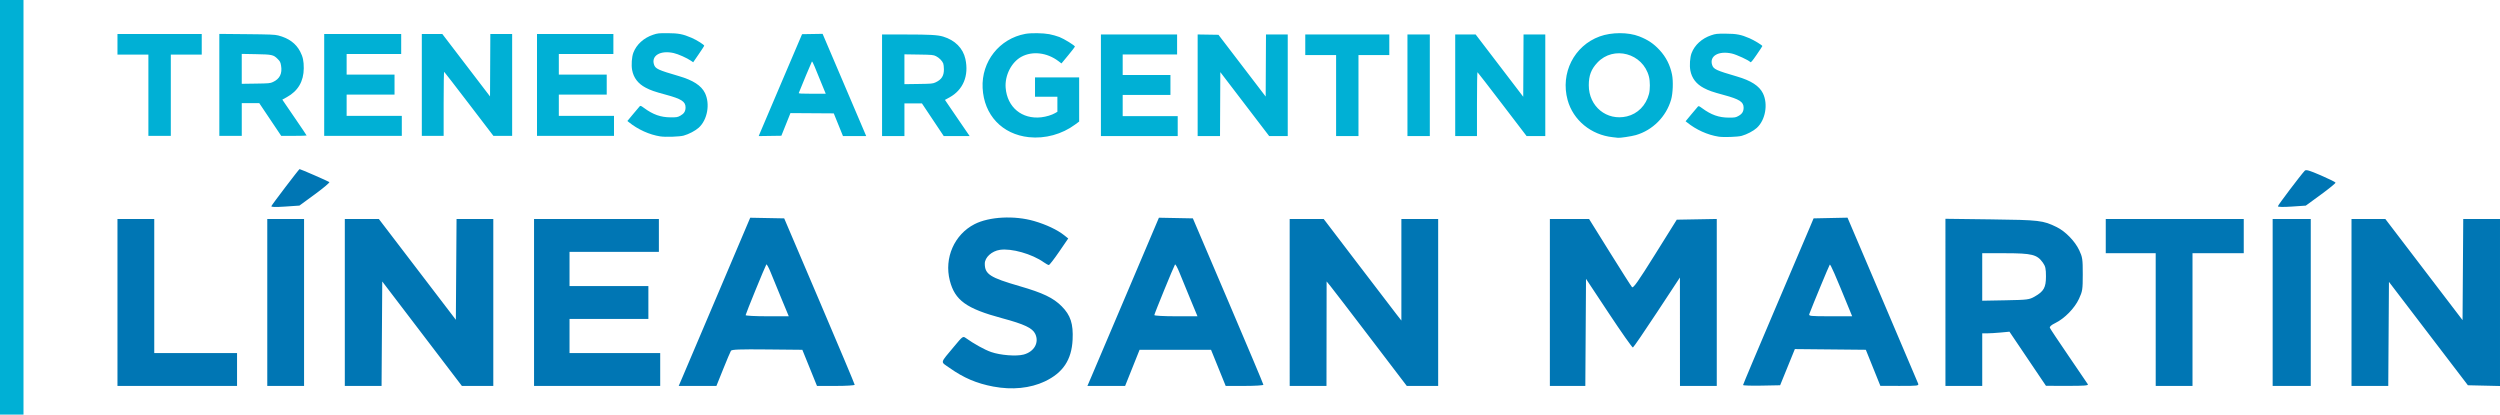
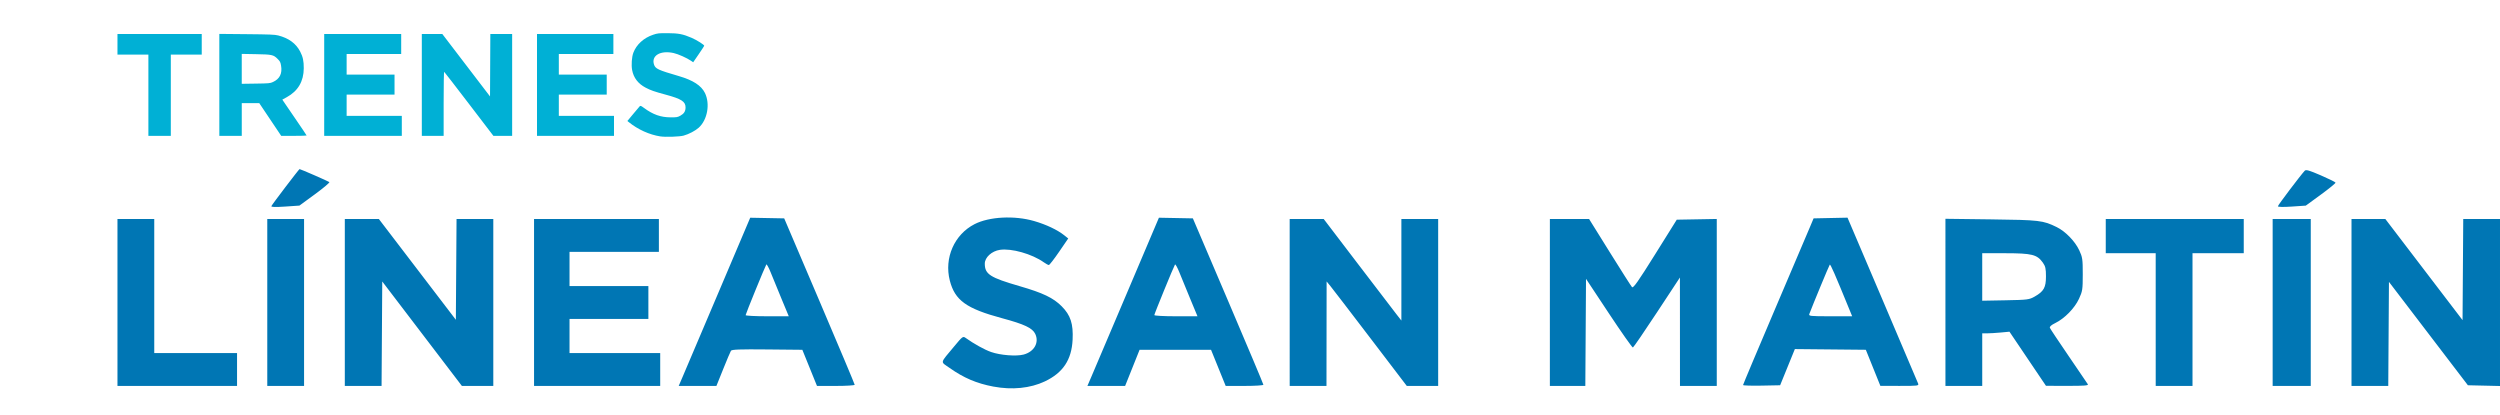
<svg xmlns="http://www.w3.org/2000/svg" width="478.626mm" height="79.375mm" viewBox="0 0 478.626 79.375" version="1.1" id="svg5">
  <defs id="defs2" />
  <g id="layer1" transform="translate(171.635,-18.885)">
    <g id="g854" transform="translate(29.168,30.436)">
-       <path style="fill:#00b0d5;fill-opacity:1;stroke-width:0.113" d="m -200.803,-11.552 h 4.498 v 79.375 h -4.498 z" id="path856-5" />
+       <path style="fill:#00b0d5;fill-opacity:1;stroke-width:0.113" d="m -200.803,-11.552 v 79.375 h -4.498 z" id="path856-5" />
      <path style="fill:#00b0d5;fill-opacity:1;stroke-width:0.116" d="m -74.372,14.567 c -2.113,-0.33 -4.3,-1.321 -6.061,-2.746 l -0.257,-0.208 1.109,-1.335 c 0.61,-0.734 1.177,-1.406 1.261,-1.493 0.127,-0.132 0.256,-0.081 0.795,0.317 1.738,1.284 3.231,1.812 5.127,1.813 1.18,6.04e-4 1.321,-0.024 1.857,-0.321 0.707,-0.392 0.987,-0.844 0.987,-1.594 0,-1.106 -0.794,-1.616 -3.778,-2.423 -2.22,-0.601 -2.888,-0.834 -3.869,-1.349 -1.441,-0.757 -2.303,-1.882 -2.58,-3.366 -0.18,-0.963 -0.07,-2.522 0.234,-3.322 0.596,-1.57 1.991,-2.84 3.774,-3.436 0.869,-0.291 1.073,-0.313 2.795,-0.306 2.069,0.009 2.931,0.177 4.578,0.888 1.023,0.442 2.466,1.356 2.419,1.532 -0.018,0.066 -0.5,0.802 -1.072,1.636 l -1.04,1.516 -0.411,-0.284 c -0.788,-0.544 -2.464,-1.29 -3.334,-1.484 -2.527,-0.562 -4.319,0.493 -3.753,2.209 0.266,0.807 0.765,1.038 4.761,2.204 2.715,0.792 4.291,1.814 4.987,3.232 1.025,2.089 0.48,5.142 -1.186,6.647 -0.652,0.589 -1.88,1.234 -2.89,1.516 -0.755,0.211 -3.479,0.305 -4.451,0.153 z M -172.394,6.68 v -7.777 h -2.96 -2.96 v -1.973 -1.973 h 8.067 8.067 v 1.973 1.973 h -2.96 -2.96 v 7.777 7.777 h -2.147 -2.147 z m 13.58,-1.982 v -9.759 l 5.252,0.05 c 4.397,0.041 5.375,0.081 6.007,0.242 2.022,0.516 3.415,1.534 4.217,3.082 0.526,1.015 0.696,1.803 0.69,3.203 -0.011,2.498 -1.098,4.354 -3.239,5.529 l -0.863,0.474 0.207,0.314 c 0.114,0.173 1.16,1.704 2.325,3.402 1.165,1.698 2.118,3.118 2.118,3.155 0,0.037 -1.095,0.068 -2.433,0.068 h -2.433 l -2.102,-3.134 -2.102,-3.134 h -1.674 -1.674 v 3.134 3.134 h -2.147 -2.147 z m 10.271,-0.548 c 1.306,-0.602 1.81,-1.626 1.549,-3.149 -0.113,-0.657 -0.192,-0.81 -0.664,-1.279 -0.795,-0.79 -1.062,-0.848 -4.163,-0.904 l -2.699,-0.049 V 1.631 4.494 l 2.699,-0.039 c 2.525,-0.036 2.736,-0.056 3.278,-0.305 z m 9.809,0.557 v -9.75 h 7.37 7.37 v 1.915 1.915 h -5.223 -5.223 V 0.761 2.734 h 4.585 4.585 v 1.915 1.915 h -4.585 -4.585 v 2.031 2.031 h 5.281 5.281 v 1.915 1.915 h -7.429 -7.429 z m 18.687,0 v -9.75 h 1.962 1.962 l 4.567,5.976 4.567,5.976 0.03,-5.976 0.03,-5.976 h 2.088 2.088 v 9.75 9.75 h -1.795 -1.795 l -4.656,-6.092 c -2.561,-3.351 -4.704,-6.122 -4.763,-6.159 -0.065,-0.04 -0.107,2.36 -0.107,6.092 v 6.159 h -2.089 -2.089 z m 22.053,0 v -9.75 h 7.312 7.312 v 1.915 1.915 h -5.223 -5.223 V 0.761 2.734 h 4.585 4.585 v 1.915 1.915 h -4.585 -4.585 v 2.031 2.031 h 5.281 5.281 v 1.915 1.915 h -7.37 -7.37 z" id="path1288" />
-       <path style="fill:#00b0d5;fill-opacity:1;stroke-width:0.116" d="M -3.806,14.714 C -8.943,14.171 -12.424,10.476 -12.68,5.295 c -0.251,-5.061 3.211,-9.446 8.179,-10.362 1.073,-0.198 3.371,-0.168 4.584,0.059 0.563,0.106 1.435,0.35 1.936,0.544 0.9,0.347 2.972,1.628 2.972,1.837 0,0.059 -0.58,0.808 -1.288,1.664 l -1.288,1.556 -0.593,-0.447 c -2.168,-1.636 -4.963,-1.967 -7.063,-0.836 -1.922,1.034 -3.219,3.582 -3.03,5.953 0.297,3.72 3.118,6.058 6.812,5.643 0.946,-0.106 2.041,-0.439 2.678,-0.815 l 0.416,-0.245 V 8.409 6.974 H -0.507 -2.649 V 5.121 3.269 h 4.225 4.225 v 4.225 4.226 l -0.781,0.578 c -2.51,1.857 -5.743,2.741 -8.826,2.415 z m 111.778,0.004 c -4.166,-0.44 -7.596,-3.261 -8.654,-7.118 -1.411,-5.143 1.233,-10.387 6.138,-12.176 2.277,-0.83 5.471,-0.834 7.575,-0.009 1.669,0.655 2.764,1.391 3.896,2.618 1.236,1.341 2.012,2.868 2.38,4.684 0.257,1.268 0.171,3.613 -0.177,4.814 -0.941,3.25 -3.53,5.852 -6.748,6.781 -0.817,0.236 -3.114,0.582 -3.43,0.517 -0.041,-0.009 -0.482,-0.058 -0.98,-0.111 z m 2.689,-3.987 c 2.069,-0.488 3.665,-2.106 4.235,-4.293 0.227,-0.871 0.223,-2.427 -0.009,-3.325 -1.153,-4.473 -6.769,-5.994 -9.874,-2.675 -1.192,1.275 -1.64,2.458 -1.642,4.339 -0.003,4.056 3.433,6.863 7.289,5.954 z m 17.547,3.876 c -2.107,-0.33 -4.288,-1.318 -6.044,-2.738 l -0.257,-0.208 1.106,-1.331 c 0.608,-0.732 1.174,-1.402 1.257,-1.488 0.127,-0.132 0.256,-0.08 0.793,0.316 1.733,1.28 3.222,1.807 5.113,1.808 1.176,6.1e-4 1.317,-0.024 1.852,-0.32 0.705,-0.391 0.984,-0.842 0.984,-1.589 0,-1.103 -0.792,-1.611 -3.767,-2.416 -2.214,-0.599 -2.88,-0.831 -3.858,-1.345 -1.437,-0.755 -2.296,-1.876 -2.573,-3.356 -0.179,-0.961 -0.07,-2.515 0.233,-3.313 0.595,-1.565 1.985,-2.832 3.763,-3.427 0.867,-0.29 1.07,-0.312 2.787,-0.305 2.063,0.009 2.923,0.176 4.565,0.886 0.878,0.38 2.437,1.33 2.437,1.486 0,0.045 -0.489,0.789 -1.086,1.653 -0.881,1.274 -1.112,1.541 -1.221,1.409 -0.286,-0.345 -2.644,-1.435 -3.532,-1.632 -2.548,-0.567 -4.338,0.476 -3.77,2.197 0.266,0.805 0.763,1.035 4.747,2.198 2.708,0.79 4.279,1.809 4.973,3.223 1.019,2.076 0.474,5.132 -1.183,6.629 -0.65,0.587 -1.875,1.23 -2.882,1.512 -0.752,0.211 -3.47,0.304 -4.439,0.153 z M -55.371,14.066 c 0.097,-0.24 1.964,-4.63 4.15,-9.755 l 3.975,-9.318 1.966,-0.032 1.966,-0.032 2.409,5.646 c 1.325,3.105 3.203,7.508 4.173,9.784 l 1.764,4.138 h -2.224 -2.224 l -0.88,-2.17 -0.88,-2.17 -4.147,-0.028 -4.147,-0.028 -0.87,2.169 -0.87,2.169 -2.169,0.032 -2.169,0.032 z m 11.789,-9.783 c -0.478,-1.162 -1.055,-2.572 -1.282,-3.133 -0.227,-0.561 -0.45,-0.978 -0.497,-0.926 -0.063,0.07 -2.105,4.962 -2.516,6.027 -0.044,0.113 0.514,0.145 2.554,0.145 h 2.61 z m 11.648,0.492 v -9.723 h 4.604 c 4.513,0 6.043,0.086 7.087,0.399 2.275,0.682 3.815,2.231 4.264,4.289 0.699,3.2 -0.424,5.917 -3.039,7.353 l -0.872,0.479 0.599,0.888 c 0.329,0.488 1.393,2.047 2.364,3.463 l 1.765,2.575 h -2.481 -2.481 l -2.086,-3.125 -2.086,-3.125 h -1.677 -1.677 v 3.125 3.125 h -2.141 -2.141 z M -21.691,4.219 c 1.152,-0.531 1.613,-1.254 1.6,-2.512 -0.004,-0.446 -0.063,-0.948 -0.13,-1.116 -0.199,-0.5 -0.798,-1.099 -1.383,-1.386 -0.518,-0.254 -0.703,-0.271 -3.298,-0.312 l -2.749,-0.043 v 2.856 2.856 l 2.691,-0.038 c 2.518,-0.036 2.728,-0.056 3.269,-0.304 z M 9.968,4.774 V -4.949 h 7.292 7.292 v 1.91 1.91 H 19.344 14.135 V 0.839 2.807 h 4.572 4.572 v 1.91 1.91 h -4.572 -4.572 v 2.026 2.026 h 5.267 5.267 v 1.91 1.91 H 17.318 9.968 Z M 28.488,4.772 v -9.726 l 1.992,0.032 1.992,0.032 4.519,5.912 4.519,5.912 0.03,-5.941 0.03,-5.941 h 2.082 2.082 v 9.723 9.723 h -1.777 -1.777 l -4.676,-6.12 -4.676,-6.12 -0.03,6.12 -0.03,6.12 H 30.628 28.488 V 4.772 Z m 26.507,1.97 v -7.755 h -2.952 -2.952 v -1.968 -1.968 h 8.045 8.045 v 1.968 1.968 H 62.229 59.278 V 6.742 14.498 H 57.136 54.995 Z M 68.654,4.774 v -9.723 h 2.141 2.141 v 9.723 9.723 h -2.141 -2.141 z m 9.144,0 v -9.723 h 1.957 1.957 l 4.554,5.96 4.554,5.96 0.03,-5.96 0.03,-5.96 h 2.082 2.082 V 4.774 14.498 H 93.255 91.465 L 86.822,8.422 C 84.268,5.08 82.131,2.317 82.072,2.28 82.007,2.24 81.965,4.634 81.965,8.356 V 14.498 H 79.882 77.798 Z" id="path1288-7-2" />
      <path style="fill:#0076b4;fill-opacity:1;stroke-width:0.252" d="m -10.628,62.459 c -3.203,-0.605 -5.677,-1.66 -8.371,-3.569 -1.813,-1.285 -1.934,-0.737 0.924,-4.185 1.535,-1.851 1.636,-1.925 2.139,-1.566 1.595,1.14 3.598,2.25 4.871,2.699 1.772,0.625 4.857,0.865 6.253,0.485 2.017,-0.548 2.993,-2.295 2.208,-3.949 -0.533,-1.123 -2.079,-1.854 -6.351,-3.004 -6.848,-1.842 -9.035,-3.419 -10.008,-7.212 -1.108,-4.32 0.867,-8.817 4.742,-10.799 2.81,-1.437 7.622,-1.687 11.398,-0.593 2.32,0.672 4.47,1.69 5.779,2.736 l 0.753,0.602 -1.741,2.541 c -0.957,1.398 -1.845,2.541 -1.972,2.541 -0.127,0 -0.558,-0.232 -0.957,-0.517 -2.249,-1.602 -6.194,-2.722 -8.413,-2.389 -1.565,0.235 -2.89,1.446 -2.89,2.642 0,2.021 0.998,2.667 6.663,4.307 4.477,1.297 6.447,2.24 8.06,3.859 1.701,1.708 2.236,3.347 2.088,6.396 -0.188,3.856 -1.843,6.34 -5.323,7.986 -2.783,1.316 -6.263,1.665 -9.851,0.987 z M -178.314,46.358 V 30.382 h 3.522 3.522 V 43.213 56.044 h 7.925 7.925 v 3.145 3.145 h -11.447 -11.447 z m 28.681,0 V 30.382 h 3.522 3.522 v 15.976 15.976 h -3.522 -3.522 z m 14.844,0 V 30.382 h 3.261 3.261 l 7.369,9.645 7.369,9.645 0.066,-9.645 0.066,-9.645 h 3.519 3.519 v 15.976 15.976 h -3.008 -3.008 l -7.622,-9.997 -7.622,-9.997 -0.066,9.997 -0.066,9.997 h -3.519 -3.519 z m 36.229,0 V 30.382 h 11.951 11.951 v 3.145 3.145 h -8.554 -8.554 v 3.271 3.271 h 7.548 7.548 v 3.145 3.145 h -7.548 -7.548 v 3.271 3.271 h 8.68 8.68 v 3.145 3.145 h -12.076 -12.076 z m 28.426,14.278 c 0.401,-0.934 3.482,-8.179 6.845,-16.101 l 6.115,-14.402 3.254,0.062 3.254,0.062 6.747,15.817 c 3.711,8.7 6.747,15.917 6.747,16.039 0,0.122 -1.624,0.222 -3.609,0.222 h -3.609 l -1.402,-3.459 -1.402,-3.459 -6.734,-0.067 c -5.22,-0.052 -6.779,0.005 -6.935,0.252 -0.11,0.175 -0.782,1.762 -1.491,3.526 l -1.291,3.208 h -3.61 -3.61 z m 18.957,-14.97 c -0.762,-1.833 -1.698,-4.115 -2.08,-5.069 -0.382,-0.955 -0.758,-1.634 -0.835,-1.51 -0.262,0.425 -3.962,9.481 -3.962,9.697 0,0.118 1.859,0.215 4.131,0.215 h 4.131 z M 8.112,60.636 C 8.514,59.702 11.594,52.456 14.957,44.534 l 6.115,-14.404 3.25,0.063 3.25,0.063 6.75,15.813 c 3.713,8.697 6.75,15.915 6.75,16.039 0,0.124 -1.624,0.226 -3.609,0.226 h -3.609 l -1.402,-3.459 -1.402,-3.459 h -6.84 -6.84 l -1.384,3.459 -1.384,3.459 H 10.994 7.382 Z M 27.069,45.666 c -0.762,-1.833 -1.698,-4.115 -2.08,-5.069 -0.382,-0.955 -0.76,-1.631 -0.839,-1.503 -0.273,0.442 -3.958,9.453 -3.958,9.679 0,0.126 1.844,0.227 4.131,0.227 h 4.131 z m 19.037,0.692 V 30.382 h 3.26 3.26 l 6.474,8.491 c 3.561,4.67 6.905,9.044 7.433,9.719 l 0.959,1.228 v -9.719 -9.719 h 3.522 3.522 v 15.976 15.976 h -3.005 -3.005 l -6.952,-9.12 c -3.823,-5.016 -7.277,-9.516 -7.674,-10.001 l -0.722,-0.881 -0.013,10.001 -0.013,10.001 h -3.522 -3.522 z m 49.815,0 V 30.382 h 3.755 3.755 l 3.956,6.353 c 2.176,3.494 4.091,6.501 4.256,6.682 0.239,0.262 1.143,-1.019 4.436,-6.29 l 4.136,-6.619 3.829,-0.069 3.829,-0.069 V 46.351 62.334 h -3.522 -3.522 l -0.006,-10.378 -0.006,-10.378 -4.387,6.664 c -2.413,3.665 -4.488,6.697 -4.612,6.739 -0.124,0.041 -2.195,-2.901 -4.602,-6.537 l -4.377,-6.612 -0.066,10.252 -0.066,10.252 h -3.394 -3.394 V 46.358 Z M 132.905,62.165 c 0,-0.101 2.706,-6.529 6.013,-14.285 3.307,-7.756 6.346,-14.894 6.752,-15.863 l 0.739,-1.761 3.248,-0.068 3.248,-0.068 6.667,15.642 c 3.667,8.603 6.748,15.851 6.848,16.107 0.171,0.44 -0.021,0.465 -3.522,0.461 l -3.703,-0.005 -1.392,-3.455 -1.392,-3.455 -6.794,-0.067 -6.794,-0.067 -1.41,3.463 -1.41,3.463 -3.549,0.07 c -1.952,0.038 -3.549,-0.013 -3.549,-0.113 z m 20.555,-13.983 c -3.023,-7.397 -3.819,-9.22 -3.955,-9.06 -0.131,0.156 -3.332,7.881 -3.911,9.437 -0.152,0.408 0.141,0.44 4.018,0.44 h 4.182 z m 18.191,-1.846 V 30.337 l 8.743,0.111 c 9.301,0.118 9.928,0.192 12.558,1.477 1.665,0.814 3.502,2.702 4.314,4.435 0.621,1.325 0.676,1.7 0.676,4.588 0,2.933 -0.049,3.25 -0.723,4.71 -0.834,1.805 -2.766,3.78 -4.543,4.643 -0.761,0.37 -1.116,0.685 -1.029,0.913 0.073,0.191 1.697,2.63 3.607,5.419 1.911,2.789 3.558,5.212 3.662,5.385 0.147,0.247 -0.698,0.312 -3.915,0.305 l -4.103,-0.009 -3.495,-5.181 -3.495,-5.181 -1.663,0.157 c -0.915,0.086 -2.087,0.158 -2.606,0.159 l -0.943,0.002 v 5.032 5.032 h -3.522 -3.522 z m 17.086,-1.11 c 1.744,-0.988 2.161,-1.732 2.161,-3.856 0,-1.502 -0.101,-1.947 -0.604,-2.652 -1.096,-1.537 -2.077,-1.783 -7.132,-1.789 l -4.466,-0.006 v 4.549 4.549 l 4.466,-0.083 c 4.221,-0.079 4.527,-0.118 5.576,-0.712 z m 23.169,4.403 V 36.923 h -4.78 -4.78 v -3.271 -3.271 h 13.209 13.209 v 3.271 3.271 h -4.906 -4.906 v 12.705 12.705 h -3.522 -3.522 z M 234.297,46.358 V 30.382 h 3.648 3.648 v 15.976 15.976 h -3.648 -3.648 z m 15.096,0 V 30.382 h 3.241 3.241 l 7.389,9.678 7.389,9.678 0.066,-9.678 0.066,-9.678 h 3.519 3.519 v 15.984 15.984 l -3.073,-0.071 -3.073,-0.071 -7.557,-9.898 -7.557,-9.898 -0.066,9.961 -0.066,9.961 h -3.519 -3.519 z M -148.846,27.91 c 0.095,-0.272 5.283,-7.089 5.395,-7.089 0.176,0 5.547,2.343 5.703,2.488 0.102,0.095 -1.145,1.146 -2.772,2.336 l -2.957,2.164 -2.732,0.186 c -1.92,0.131 -2.704,0.105 -2.637,-0.085 z m 384.15,0.024 c 0,-0.209 4.291,-5.888 5.137,-6.8 0.233,-0.251 0.864,-0.07 3.066,0.881 1.525,0.658 2.798,1.288 2.83,1.399 0.032,0.111 -1.237,1.147 -2.818,2.301 l -2.875,2.099 -2.67,0.182 c -1.679,0.114 -2.67,0.092 -2.67,-0.062 z" id="path21639" />
    </g>
  </g>
</svg>